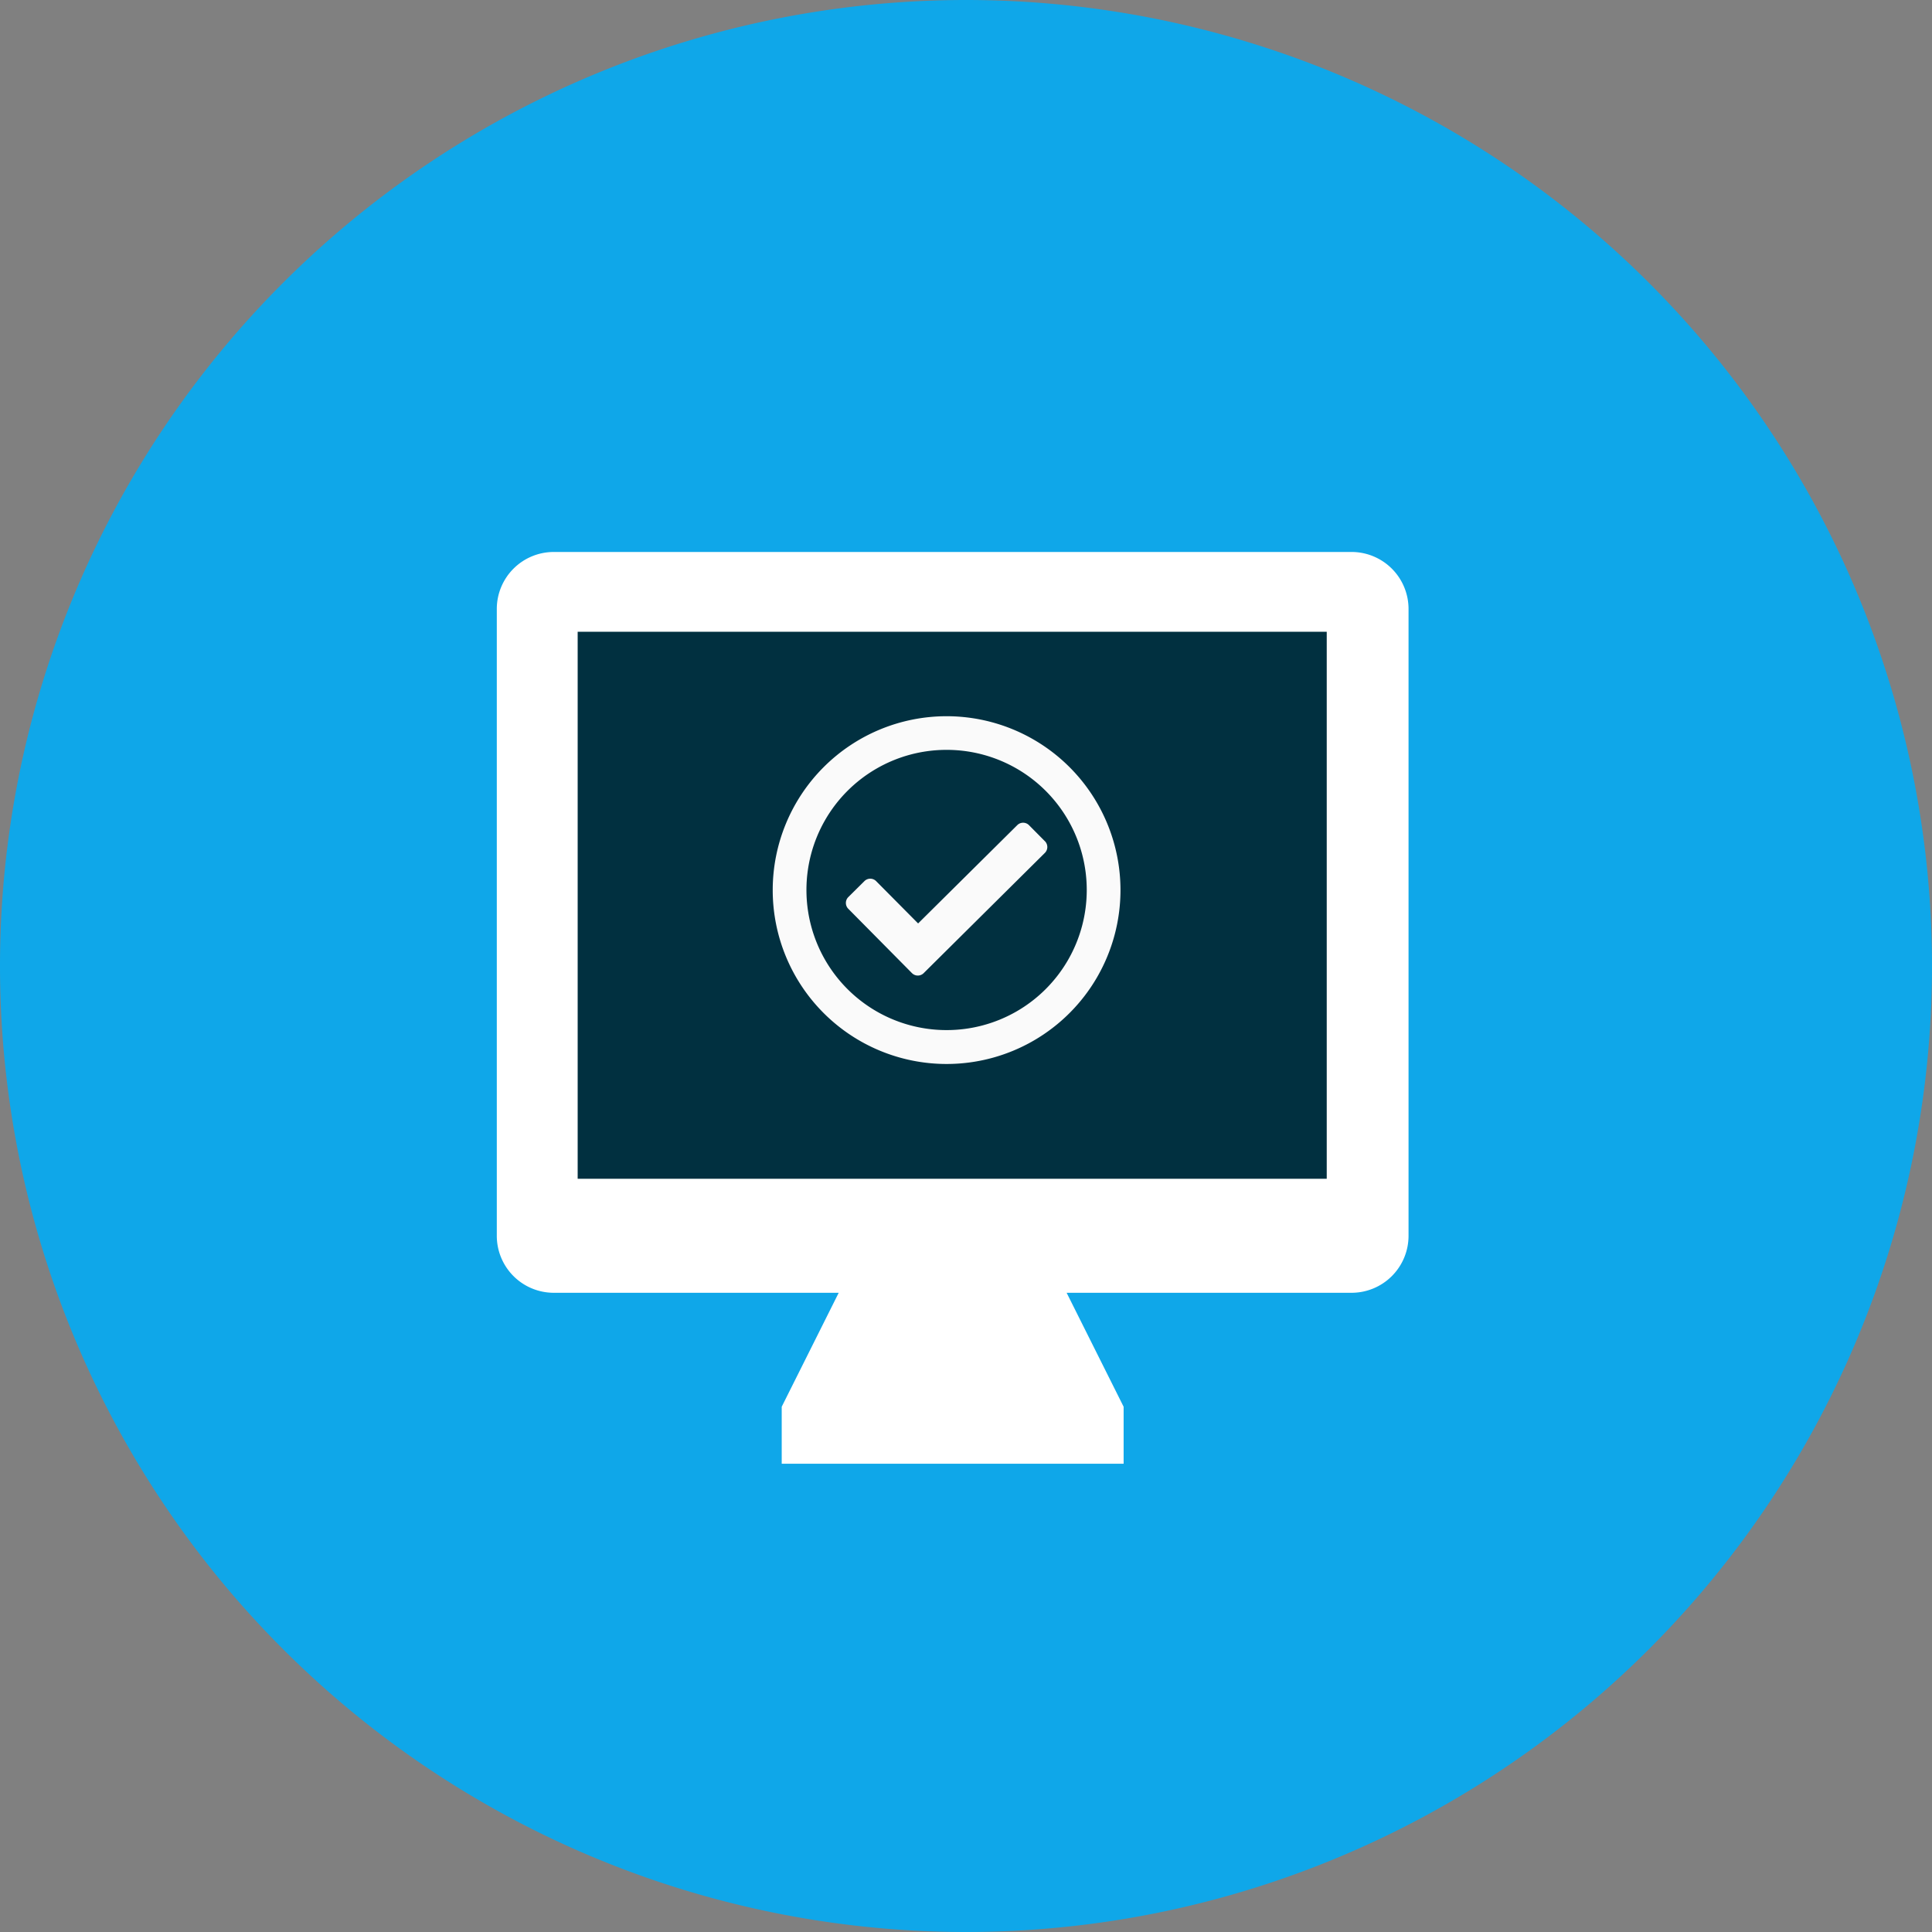
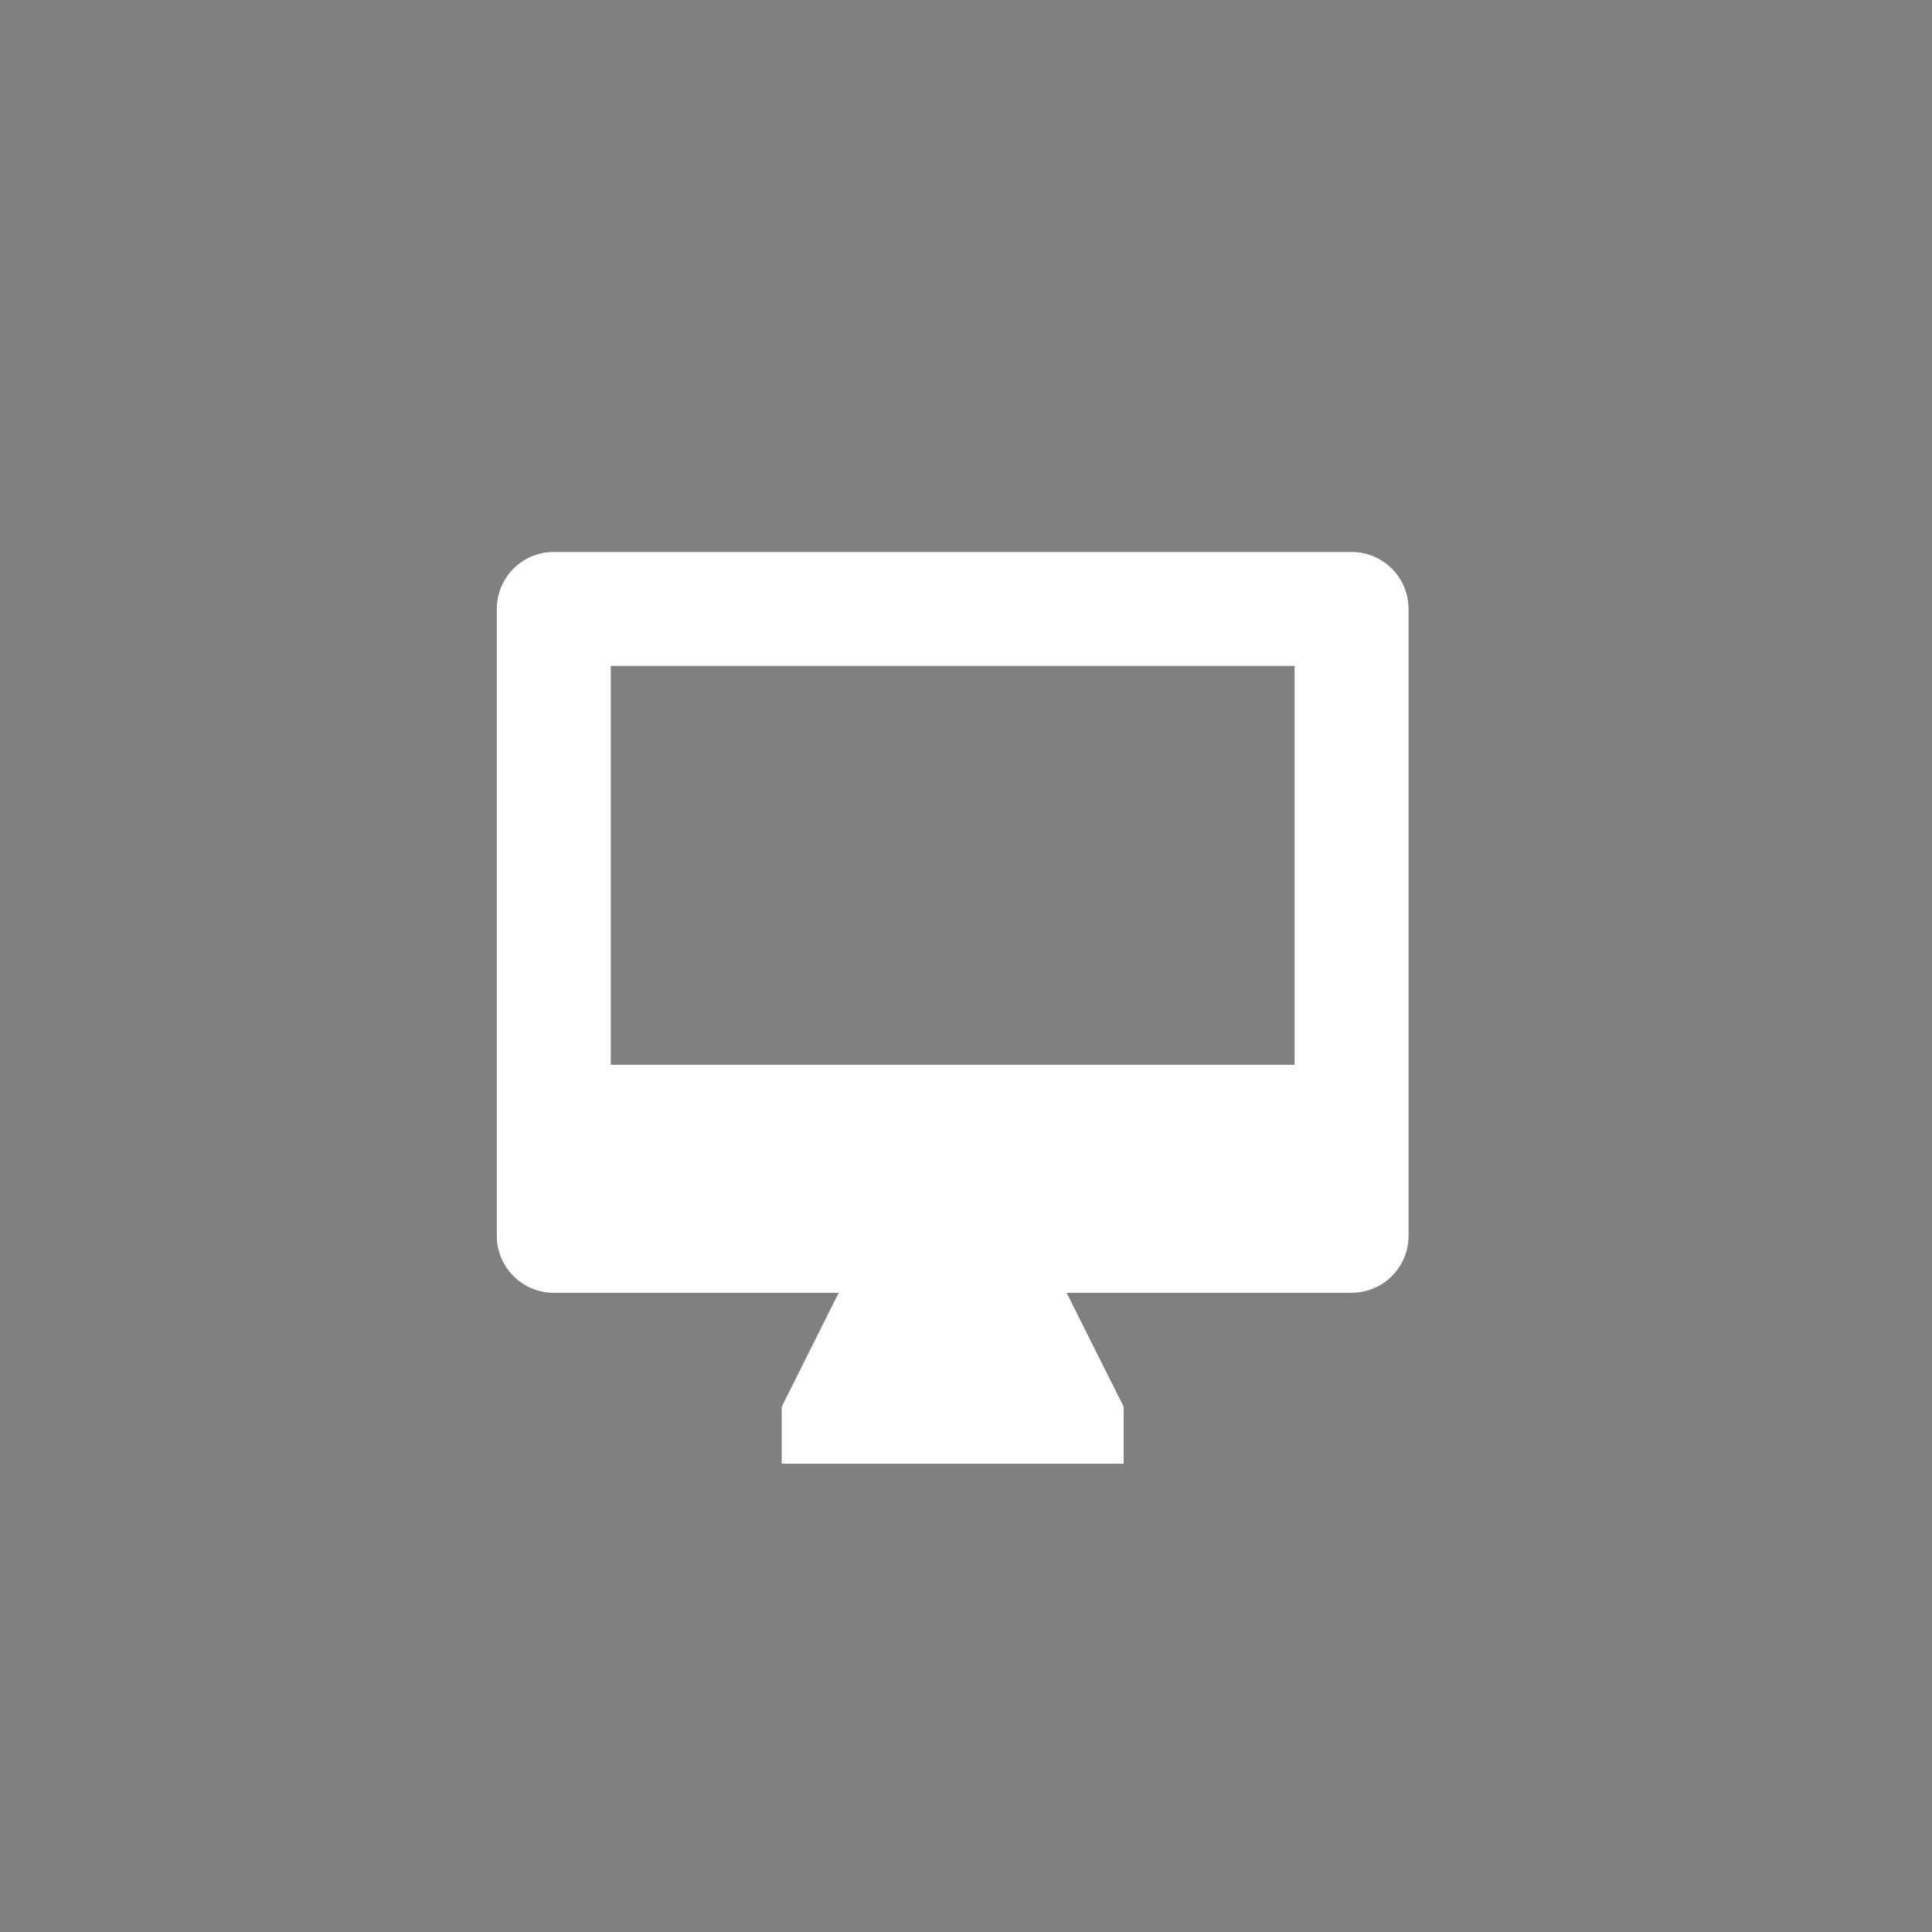
<svg xmlns="http://www.w3.org/2000/svg" width="70" height="70" viewBox="0 0 70 70">
  <rect x="0" y="0" width="70" height="70" fill="#808080" stroke="none" />
-   <path d="M35 0A35 35 0 110 35 35 35 0 0135 0z" fill="#0fa7e9" />
  <path d="M20.065 19.999A2.065 2.065 0 0018 22.064v22.711a2.065 2.065 0 002.065 2.065h10.323l-2.065 4.129v2.065h12.388v-2.065l-2.065-4.129h10.323a2.065 2.065 0 002.065-2.065V22.064a2.065 2.065 0 00-2.065-2.065zm2.065 18.582V24.128h24.776v14.453z" fill="#fff" />
-   <path fill="#013040" d="M20.93 22.89h27.14v19.819H20.93z" />
-   <path d="M34.297 25.95a6.3 6.3 0 00-6.3 6.3 6.3 6.3 0 006.3 6.3 6.3 6.3 0 006.3-6.3 6.3 6.3 0 00-6.3-6.3zm0 1.219a5.075 5.075 0 015.078 5.078 5.075 5.075 0 01-5.078 5.075 5.075 5.075 0 01-5.078-5.075 5.075 5.075 0 015.078-5.078zm3.56 3.308l-.572-.577a.3.3 0 00-.431 0l-3.589 3.558-1.518-1.53a.3.3 0 00-.431 0l-.577.572a.3.3 0 000 .431l2.3 2.324a.3.3 0 00.431 0l4.382-4.347a.3.3 0 00.005-.432z" fill="#fafafa" />
</svg>